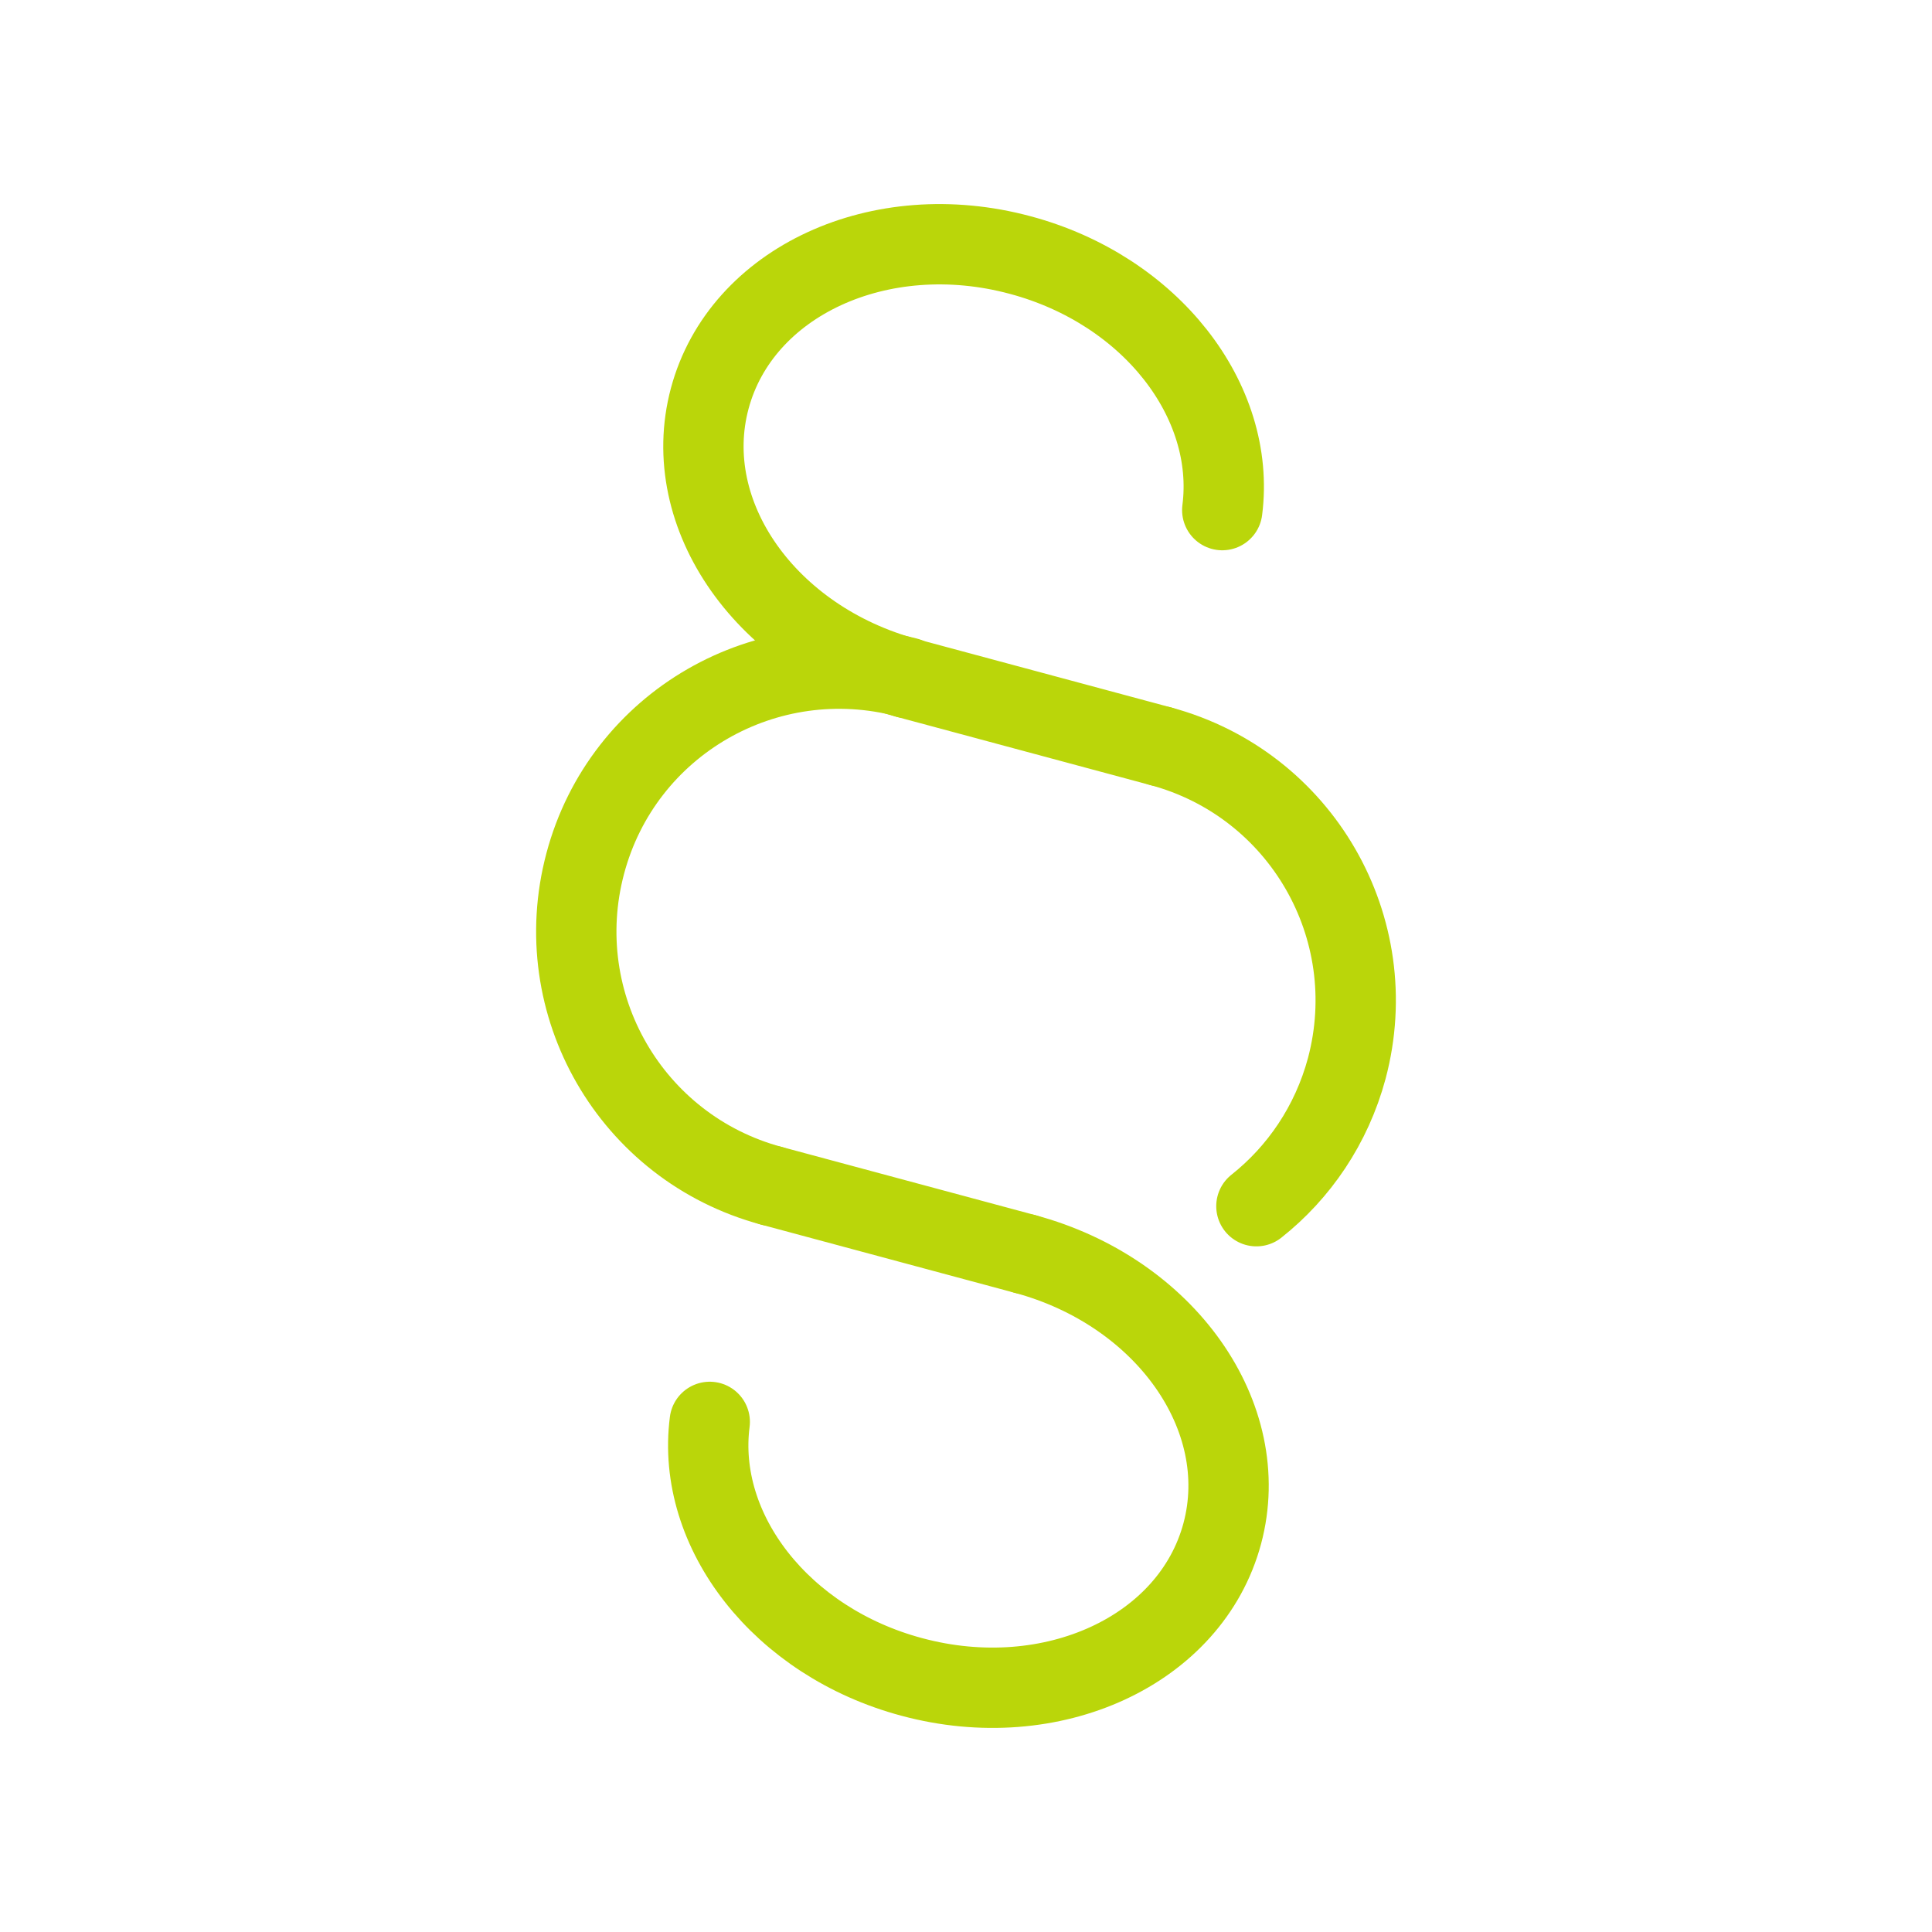
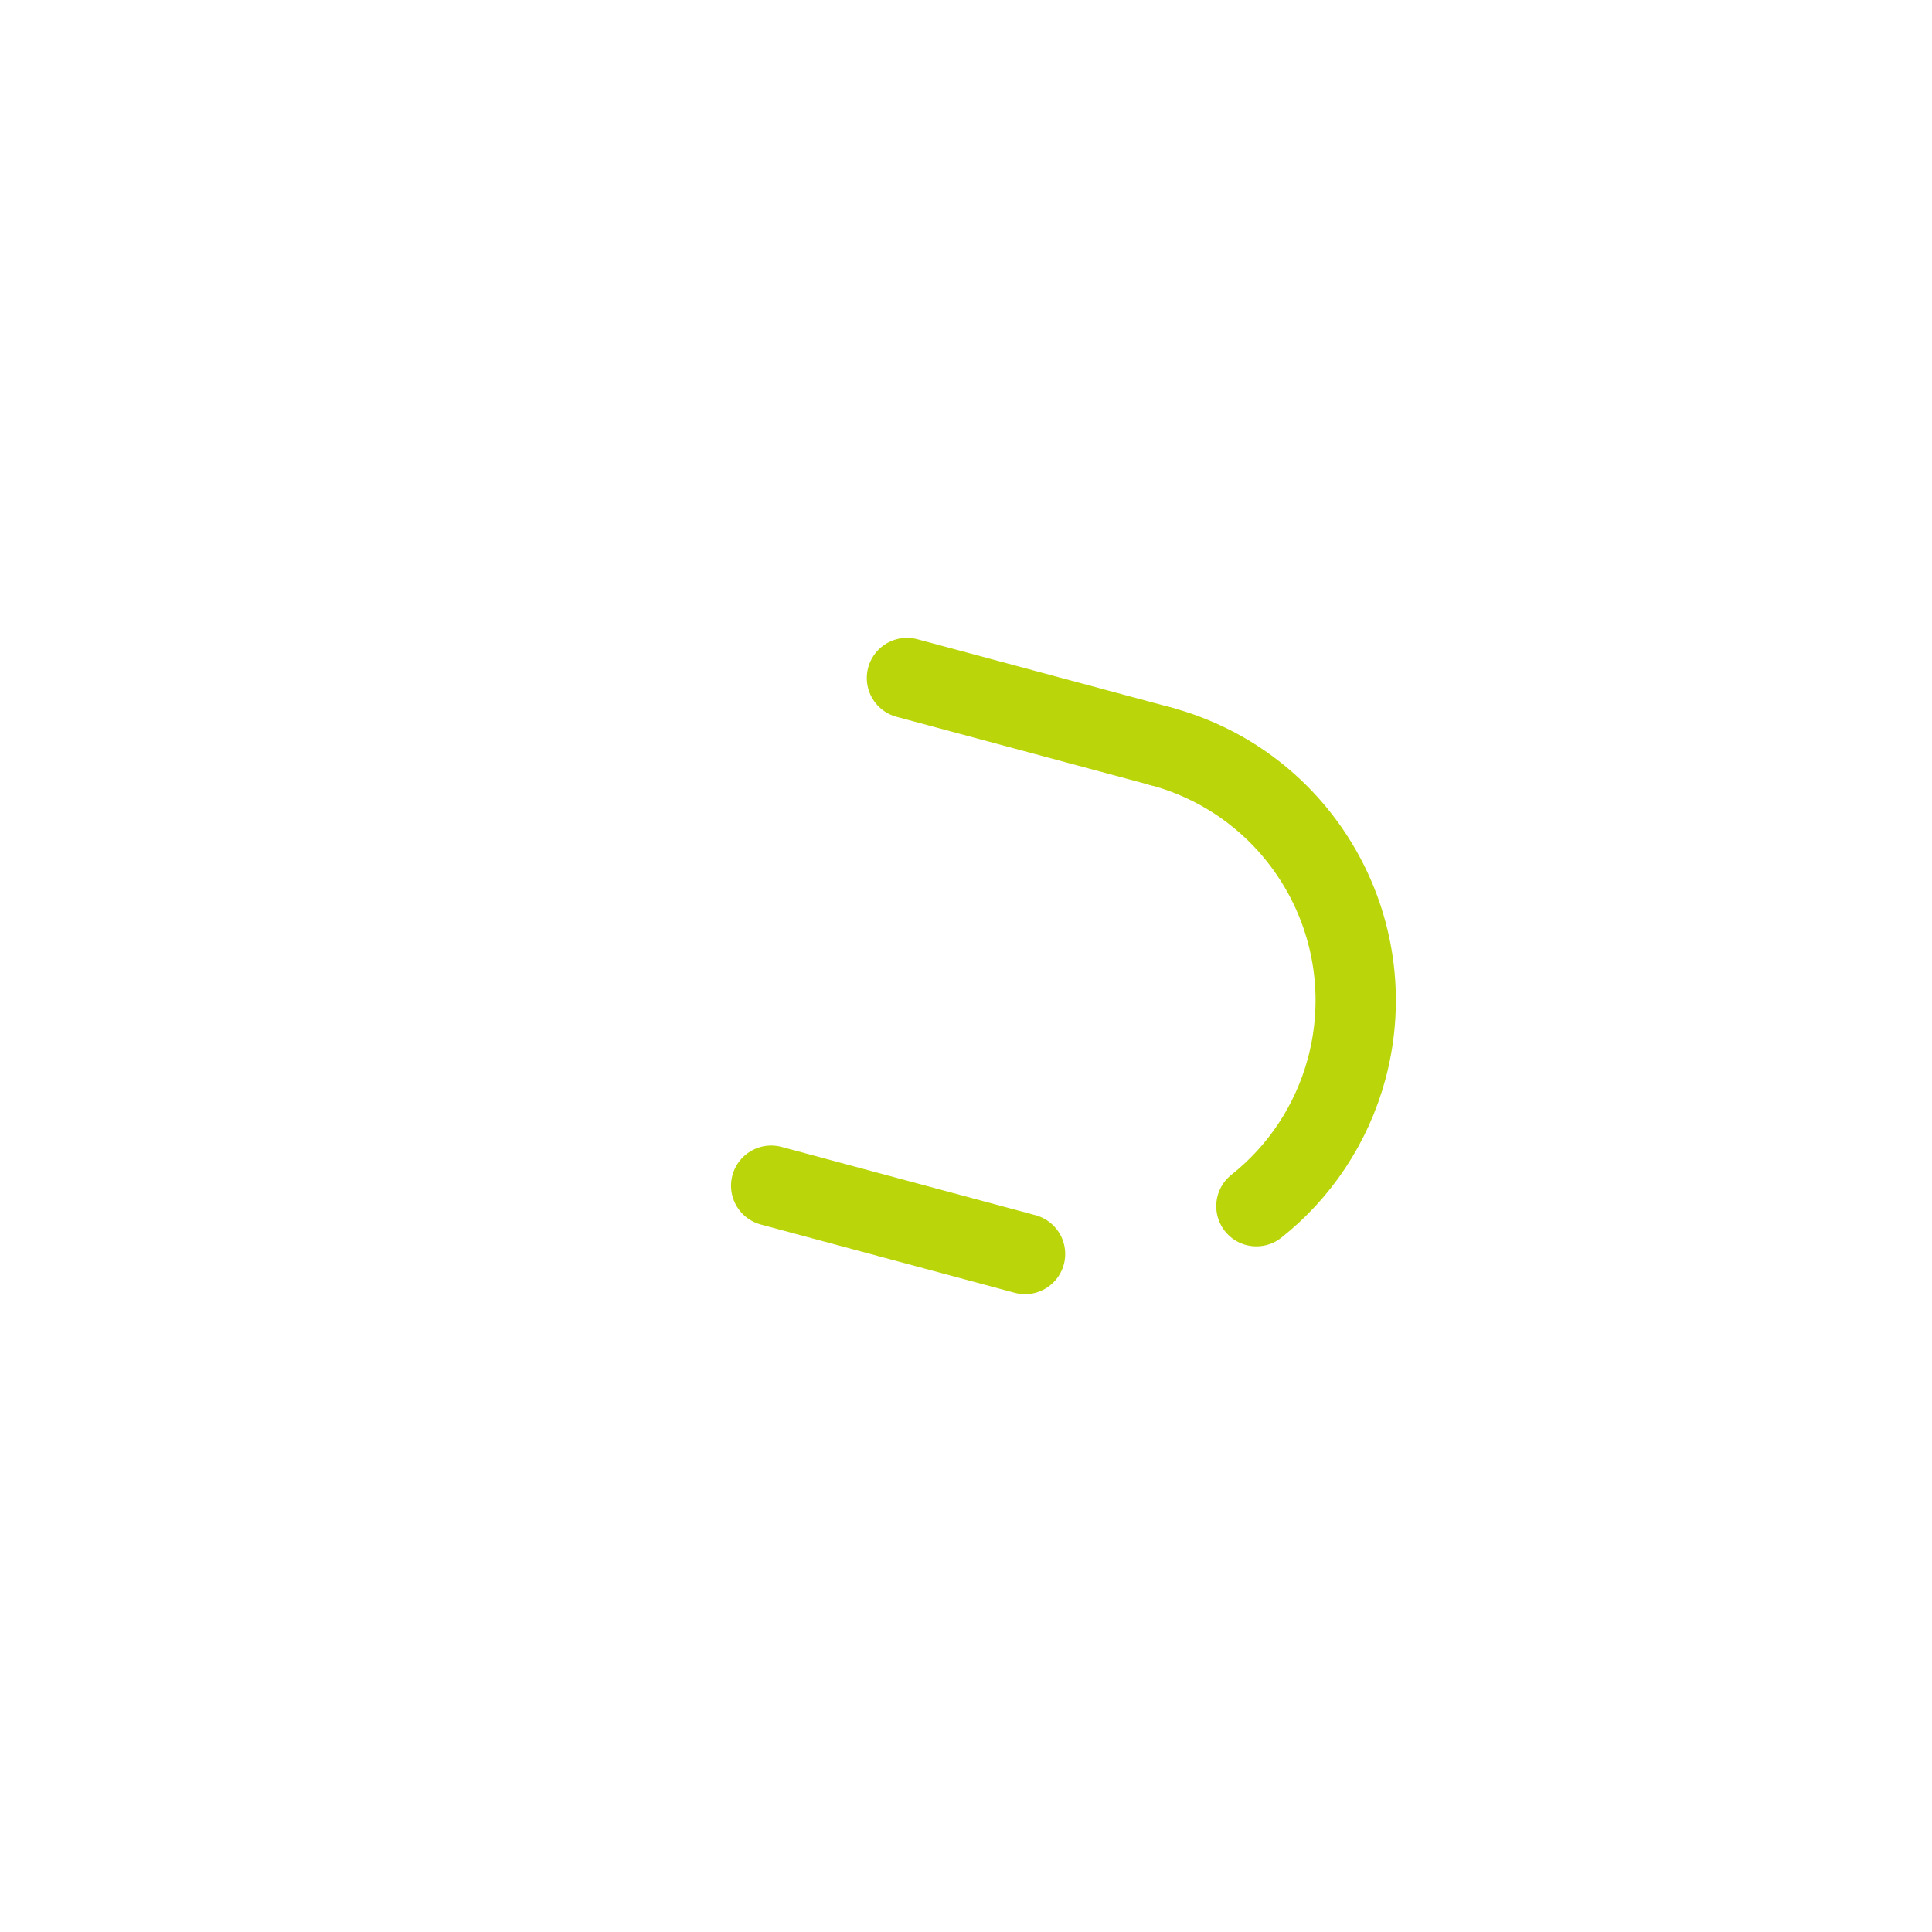
<svg xmlns="http://www.w3.org/2000/svg" id="Ebene_2" data-name="Ebene 2" viewBox="0 0 48.1 48.1">
  <defs>
    <style>
      .cls-1 {
        fill: none;
        stroke: #bad60a;
        stroke-linecap: round;
        stroke-linejoin: round;
        stroke-width: 2px;
      }
    </style>
  </defs>
-   <path class="cls-1" d="M19.2,29.52c-3.49-.94-5.56-4.52-4.63-8.02s4.52-5.56,8.02-4.63" />
-   <path class="cls-1" d="M22.58,16.88c-3.49-.94-5.69-4.05-4.91-6.96.78-2.91,4.24-4.51,7.73-3.57,3.25.87,5.38,3.63,5.03,6.35" />
  <path class="cls-1" d="M28.9,18.58c3.49.94,5.56,4.52,4.63,8.02-.38,1.41-1.19,2.59-2.25,3.43" />
-   <path class="cls-1" d="M25.52,31.22c3.49.94,5.69,4.05,4.91,6.96-.78,2.91-4.24,4.51-7.73,3.57-3.25-.87-5.38-3.63-5.03-6.35" />
  <line class="cls-1" x1="22.58" y1="16.88" x2="28.9" y2="18.58" />
  <line class="cls-1" x1="19.2" y1="29.52" x2="25.52" y2="31.22" />
</svg>